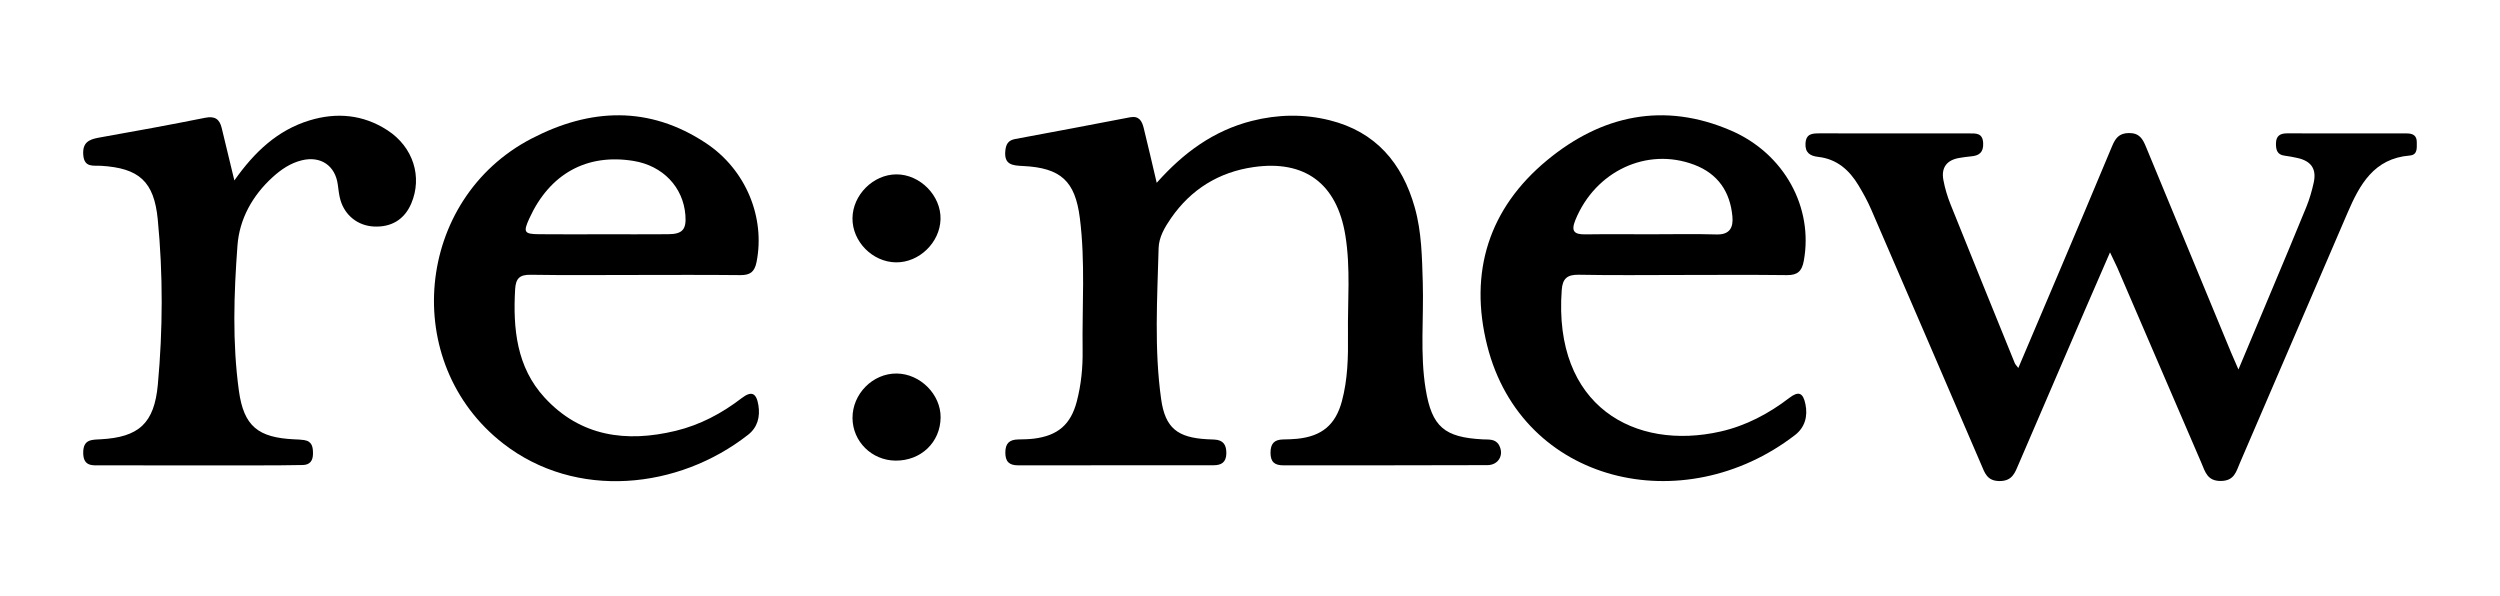
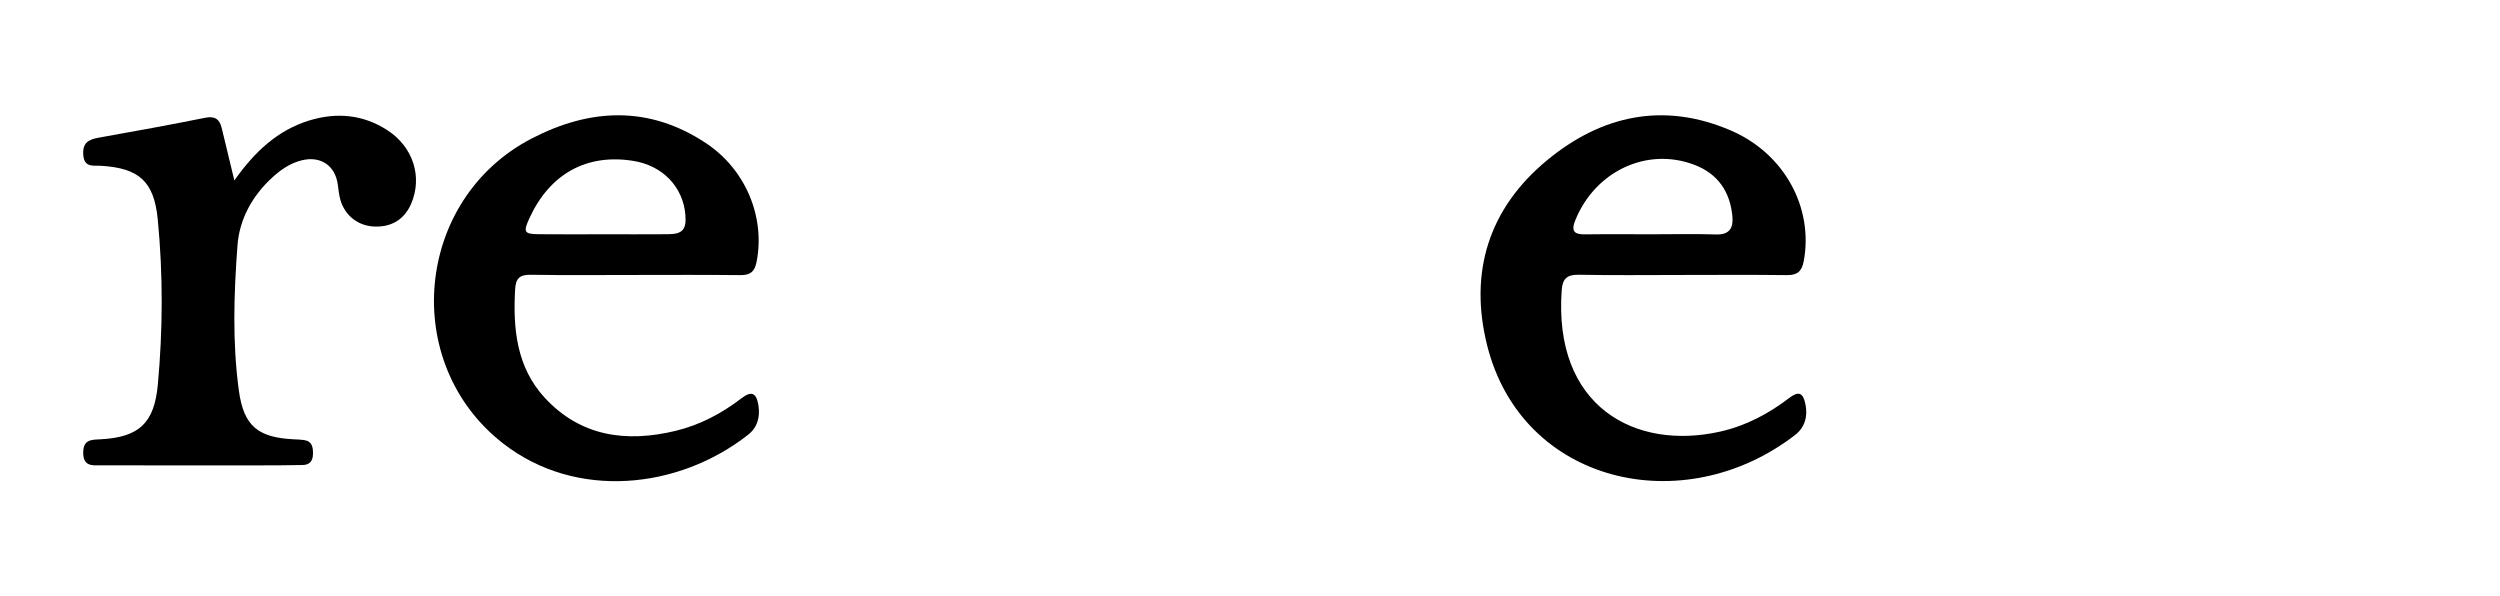
<svg xmlns="http://www.w3.org/2000/svg" version="1.1" id="Layer_1" x="0px" y="0px" viewBox="0 0 876 209" style="enable-background:new 0 0 876 209;" xml:space="preserve">
  <g>
-     <path d="M739.35,88.42c-3.16,7.27-5.93,13.61-8.67,19.96c-7.78,18.05-15.54,36.11-23.31,54.16c-1.31,3.04-2.2,6.05-6.76,6.02   c-4.34-0.03-5.14-2.84-6.38-5.74c-12.85-29.83-25.68-59.67-38.59-89.48c-1.25-2.89-2.79-5.68-4.42-8.39   c-3.23-5.38-7.6-9.25-14.15-9.98c-2.83-0.32-4.63-1.47-4.42-4.77c0.21-3.35,2.37-3.47,4.88-3.47c17.5,0.02,34.99,0.01,52.49,0.02   c2.36,0,4.7-0.2,4.88,3.36c0.17,3.31-1.41,4.46-4.32,4.69c-1.33,0.11-2.65,0.32-3.96,0.53c-4.43,0.71-6.48,3.36-5.66,7.74   c0.54,2.92,1.42,5.83,2.53,8.6c7.44,18.55,14.97,37.06,22.49,55.58c0.17,0.43,0.55,0.77,1.24,1.69   c4.77-11.22,9.37-22.04,13.96-32.87c6.3-14.88,12.61-29.75,18.82-44.67c1.17-2.82,2.39-4.76,6.01-4.78   c3.69-0.02,4.81,2.09,5.95,4.85c9.9,24.02,19.86,48.02,29.8,72.03c0.69,1.67,1.44,3.33,2.59,5.97c3.94-9.4,7.53-17.93,11.11-26.47   c4.24-10.14,8.53-20.26,12.67-30.45c1.12-2.76,1.96-5.67,2.6-8.58c1.05-4.8-0.91-7.57-5.79-8.63c-1.46-0.32-2.94-0.6-4.43-0.79   c-2.64-0.34-3.05-2.12-3.01-4.33c0.04-2.56,1.41-3.49,3.82-3.49c14,0.03,27.99,0.03,41.99,0.02c2.13,0,3.56,0.7,3.53,3.13   c-0.02,1.99,0.35,4.39-2.48,4.62c-12.54,1.03-17.52,10.16-21.79,20.09c-12.58,29.22-25.14,58.45-37.73,87.67   c-1.28,2.97-1.92,6.18-6.55,6.27c-4.9,0.1-5.6-3.27-6.96-6.41c-9.82-22.79-19.63-45.59-29.45-68.38   C741.23,92.3,740.5,90.86,739.35,88.42z" />
-     <path d="M405.31,64.06c9.4-10.59,20.01-18.33,33.4-21.71c9.05-2.29,18.21-2.46,27.21-0.21c16.12,4.02,25.43,14.97,29.82,30.58   c2.42,8.59,2.53,17.43,2.8,26.24c0.38,12.47-1.01,25.03,1.02,37.42c2.17,13.25,6.63,16.87,19.98,17.57   c2.12,0.11,4.5-0.26,5.76,2.09c1.78,3.33-0.19,6.92-4.11,6.94c-23.83,0.1-47.65,0.05-71.48,0.07c-3.04,0-4.53-1.12-4.52-4.44   c0.01-3.23,1.37-4.57,4.42-4.63c1.67-0.03,3.34-0.07,4.99-0.24c8.55-0.89,13.37-4.85,15.6-13.15c2.05-7.62,2.23-15.46,2.13-23.3   c-0.15-11.64,0.97-23.33-0.93-34.91c-2.95-17.98-14.12-26.43-32.18-23.83c-12.07,1.74-21.87,7.74-28.89,17.89   c-2.19,3.17-4.25,6.65-4.35,10.51c-0.47,17.63-1.57,35.32,0.88,52.87c1.42,10.17,5.74,13.52,16.14,14.09   c0.83,0.05,1.66,0.07,2.5,0.11c3.15,0.15,4.28,1.88,4.21,4.93c-0.08,3.09-1.78,4.07-4.48,4.07c-22.83,0.01-45.65,0-68.48,0.03   c-3.09,0-4.49-1.25-4.48-4.5c0-3.26,1.49-4.51,4.51-4.57c1.83-0.04,3.68-0.06,5.49-0.28c8.4-1.05,12.93-4.94,15.05-13.07   c1.52-5.83,2.11-11.79,2.03-17.81c-0.21-15.48,0.99-30.98-0.97-46.42c-1.64-12.95-6.65-17.59-19.9-18.23   c-3.67-0.18-6.72-0.38-6.21-5.37c0.24-2.35,1.07-3.65,3.45-4.09c13.42-2.49,26.83-5.02,40.23-7.61c3.19-0.62,4.2,1.33,4.8,3.73   C402.27,50.96,403.67,57.12,405.31,64.06z" />
    <path d="M589.13,96.35c-11.99,0-23.99,0.16-35.97-0.08c-4.09-0.08-5.64,1.43-5.93,5.32c-3.02,40.83,25.67,56.42,55.65,49.61   c8.85-2.01,16.83-6.21,24.07-11.76c3.27-2.51,4.85-1.87,5.68,2.21c0.86,4.25-0.19,8.1-3.65,10.78   c-39.11,30.16-95.63,17.09-107.85-31.27c-6.5-25.75,0.52-48.14,21.01-65.05c19.09-15.76,40.88-20.52,64.41-10.36   c18.72,8.09,28.91,27.01,25.5,45.64c-0.67,3.68-2.22,5.05-5.92,5.01C613.78,96.25,601.45,96.34,589.13,96.35z M578.49,82.09   c7.66,0,15.32-0.17,22.97,0.06c4.67,0.14,5.92-2.47,5.58-6.24c-0.78-8.7-5.05-15.03-13.41-18.19   c-16.57-6.26-34.65,2.26-41.62,19.38c-1.61,3.96-0.4,5.07,3.49,5.02C563.17,82.01,570.83,82.09,578.49,82.09z" />
    <path d="M222.41,96.35c-12.16,0-24.32,0.13-36.47-0.07c-3.87-0.06-5.22,1.27-5.44,5.11c-0.78,13.84,0.53,27.26,10.32,37.92   c12.57,13.68,28.64,15.83,45.91,11.66c8.5-2.05,16.16-6.09,23.12-11.44c3.45-2.65,5.18-1.91,5.89,2.44   c0.66,4.05-0.28,7.76-3.58,10.35c-24.51,19.22-60.36,22.89-85.84,3.09C140,127.18,145.4,69.78,186.25,48.56   c20.55-10.68,41.18-11.61,61.1,1.58c14.1,9.34,20.83,26.14,17.75,41.66c-0.71,3.56-2.32,4.63-5.71,4.6   C247.06,96.27,234.74,96.34,222.41,96.35z M211.24,82.09c7.64,0,15.28,0.04,22.92-0.02c5-0.04,6.4-1.67,6-6.72   c-0.77-9.82-7.92-17.28-18.17-18.96c-16.38-2.67-29.37,4.49-36.51,20.14c-2.2,4.81-1.84,5.49,3.34,5.54   C196.29,82.15,203.76,82.09,211.24,82.09z" />
    <path d="M82.12,63.23c7.07-10.03,15.14-17.6,26.27-21.02c9.53-2.92,18.84-2.1,27.35,3.42c9.06,5.87,12.36,16.37,8.34,25.74   c-2.38,5.53-6.94,8.32-13.11,8c-5.56-0.29-10.11-3.85-11.69-9.31c-0.5-1.74-0.67-3.59-0.92-5.4c-0.9-6.64-5.99-10.09-12.56-8.5   c-4.01,0.97-7.29,3.21-10.28,5.93c-7.08,6.45-11.63,14.66-12.31,23.95c-1.26,16.93-1.82,33.99,0.5,50.88   c1.72,12.5,6.79,16.42,19.39,17.02c1.16,0.05,2.34,0.08,3.48,0.26c2.83,0.44,3.12,2.51,3.09,4.86c-0.03,2.42-1.12,3.83-3.56,3.88   c-5.16,0.1-10.33,0.13-15.5,0.13c-18.33,0.01-36.67,0.02-55-0.01c-3.12-0.01-6.49,0.56-6.45-4.53c0.04-4.59,2.94-4.44,6.03-4.6   c13.54-0.71,18.88-5.64,20.12-19.19c1.77-19.28,1.84-38.59-0.03-57.86c-1.3-13.34-6.54-17.98-19.91-18.79   c-2.62-0.16-5.84,0.74-6.19-3.79c-0.33-4.24,1.82-5.42,5.4-6.06c12.46-2.21,24.91-4.48,37.31-6.97c3.42-0.69,5.05,0.47,5.8,3.59   C79.09,50.67,80.5,56.48,82.12,63.23z" />
-     <path d="M313.76,161.4c-8.3-0.09-14.97-6.69-15.04-14.87c-0.07-8.51,7.11-15.75,15.52-15.65c8.21,0.1,15.42,7.32,15.35,15.38   C329.52,154.98,322.69,161.5,313.76,161.4z" />
-     <path d="M313.93,91.93c-8.22-0.11-15.3-7.3-15.22-15.46c0.08-8.17,7.25-15.33,15.37-15.37c8.32-0.03,15.71,7.48,15.48,15.74   C329.33,85.01,322.05,92.04,313.93,91.93z" />
  </g>
</svg>